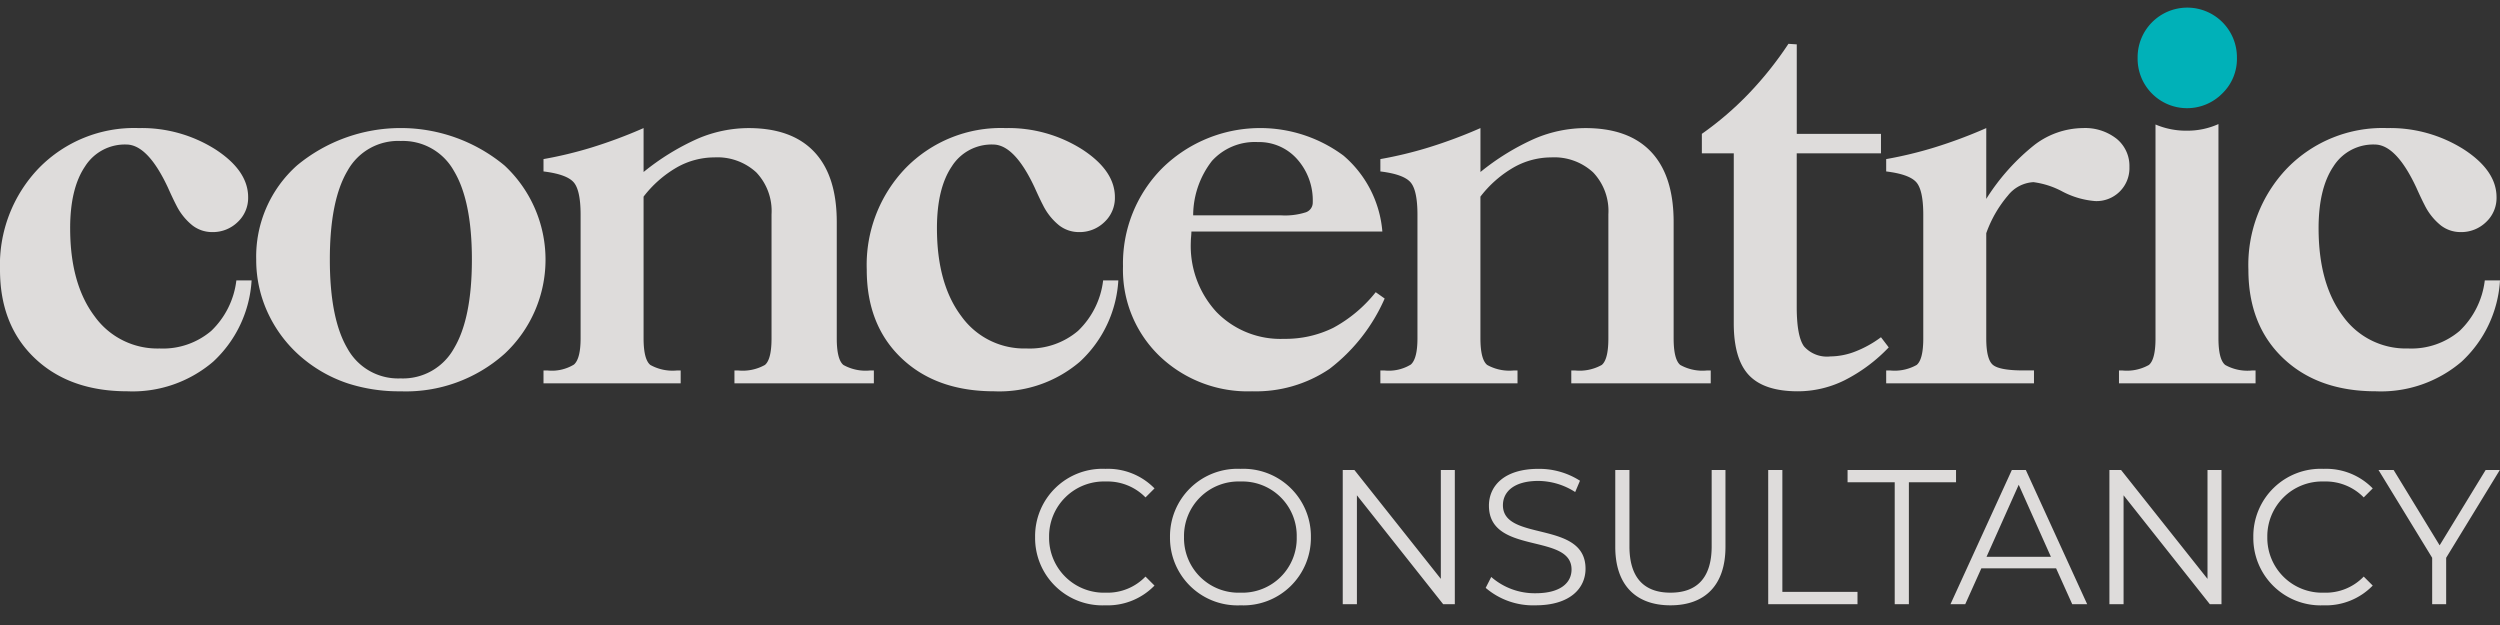
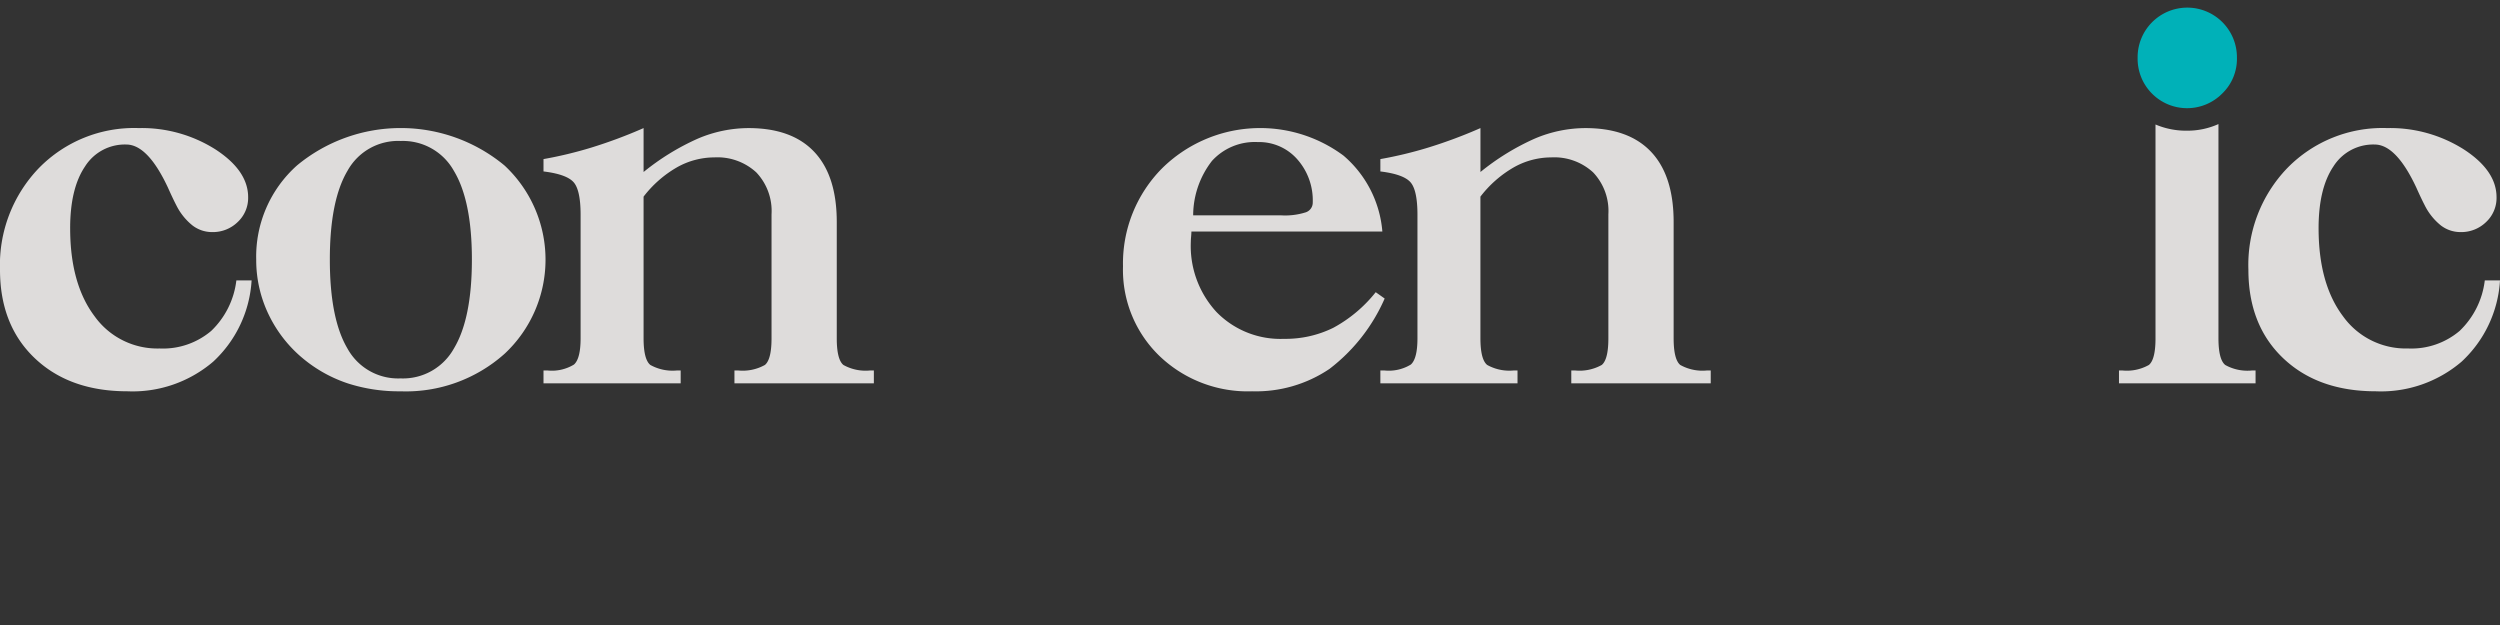
<svg xmlns="http://www.w3.org/2000/svg" width="300" height="75" viewBox="0 0 300 75">
  <rect x="0" y="0" width="300" height="75" fill="#333333" stroke="none" />
  <g id="Concentric-Consultancy">
    <path id="Path_2218" data-name="Path 2218" d="M995.719,5.958a5.959,5.959,0,1,1,11.917,0,5.755,5.755,0,0,1-1.725,4.234,5.937,5.937,0,0,1-10.192-4.234" transform="translate(-739.205 0.993)" fill="#00b1b8" />
    <g id="Group_1079" data-name="Group 1079" opacity="0.85">
      <path id="Path_2209" data-name="Path 2209" d="M28.363,78.088h1.829a14.445,14.445,0,0,1-4.607,9.749,14.885,14.885,0,0,1-10.3,3.557q-6.935,0-11.111-3.969T0,76.8A16.752,16.752,0,0,1,4.675,64.6a15.981,15.981,0,0,1,11.956-4.792,16.547,16.547,0,0,1,9.212,2.553q3.934,2.553,3.934,5.747a3.954,3.954,0,0,1-1.259,2.981,4.259,4.259,0,0,1-3.053,1.2,3.855,3.855,0,0,1-2.381-.807,7.234,7.234,0,0,1-1.932-2.421q-.38-.724-1-2.108-2.415-5.17-5-5.171A5.647,5.647,0,0,0,10.2,64.419Q8.418,67.054,8.419,71.83q0,6.653,2.916,10.54a9.275,9.275,0,0,0,7.816,3.887,8.956,8.956,0,0,0,6.193-2.108,10,10,0,0,0,3.019-6.06" transform="translate(0 -44.439)" fill="#fbf9f8" />
      <path id="Path_2210" data-name="Path 2210" d="M136.971,61.356a6.933,6.933,0,0,0-6.366,3.574q-2.122,3.574-2.122,10.655,0,7.114,2.122,10.688a6.932,6.932,0,0,0,6.366,3.574,7,7,0,0,0,6.4-3.59q2.156-3.59,2.157-10.671,0-7.048-2.157-10.638a7,7,0,0,0-6.4-3.59m0,30.038a20.022,20.022,0,0,1-6.3-.939,16.605,16.605,0,0,1-5.227-2.849,15.628,15.628,0,0,1-4.278-5.369,15.039,15.039,0,0,1-1.518-6.653,14.651,14.651,0,0,1,4.9-11.3,19.507,19.507,0,0,1,24.9.016,15.437,15.437,0,0,1,0,22.594,17.772,17.772,0,0,1-12.474,4.5" transform="translate(-88.902 -44.439)" fill="#fbf9f8" />
      <path id="Path_2211" data-name="Path 2211" d="M265.81,85.037q0,2.536.811,3.195a5.471,5.471,0,0,0,3.226.659h.414v1.548H253.8V88.891h.449a5.083,5.083,0,0,0,3.209-.708q.793-.708.794-3.145V70.216q0-3-.862-3.936T253.8,65.012V63.53a48.45,48.45,0,0,0,5.8-1.4,57.636,57.636,0,0,0,6.211-2.322v5.27a28.992,28.992,0,0,1,6.5-4,15.609,15.609,0,0,1,6.09-1.268q5.21,0,7.9,2.865t2.691,8.4V85.037q0,2.536.794,3.195a5.462,5.462,0,0,0,3.243.659h.414v1.548H276.713V88.891h.414a5.465,5.465,0,0,0,3.243-.659q.793-.658.794-3.195V70.15a6.719,6.719,0,0,0-1.829-5.023,6.882,6.882,0,0,0-5.038-1.8,9.159,9.159,0,0,0-4.469,1.185,13.575,13.575,0,0,0-4.019,3.524Z" transform="translate(-188.58 -44.439)" fill="#fbf9f8" />
-       <path id="Path_2212" data-name="Path 2212" d="M433.1,78.088h1.829a14.443,14.443,0,0,1-4.606,9.749,14.885,14.885,0,0,1-10.3,3.557q-6.936,0-11.111-3.969T404.739,76.8a16.75,16.75,0,0,1,4.675-12.2,15.98,15.98,0,0,1,11.956-4.792,16.548,16.548,0,0,1,9.213,2.553q3.934,2.553,3.934,5.747a3.955,3.955,0,0,1-1.259,2.981,4.259,4.259,0,0,1-3.054,1.2,3.854,3.854,0,0,1-2.381-.807,7.235,7.235,0,0,1-1.932-2.421q-.38-.724-1-2.108-2.415-5.17-5-5.171a5.647,5.647,0,0,0-4.951,2.635q-1.777,2.635-1.777,7.411,0,6.653,2.915,10.54a9.274,9.274,0,0,0,7.815,3.887,8.957,8.957,0,0,0,6.194-2.108,10.006,10.006,0,0,0,3.019-6.06" transform="translate(-300.729 -44.439)" fill="#fbf9f8" />
      <path id="Path_2213" data-name="Path 2213" d="M532.807,70.282H543.4a8.18,8.18,0,0,0,2.916-.362,1.227,1.227,0,0,0,.845-1.186,7.438,7.438,0,0,0-1.863-5.187,6.1,6.1,0,0,0-4.727-2.059,6.946,6.946,0,0,0-5.5,2.256,10.7,10.7,0,0,0-2.26,6.538m21.91,9.222,1.07.758a21.421,21.421,0,0,1-6.625,8.448,15.765,15.765,0,0,1-9.282,2.684,15.293,15.293,0,0,1-11.128-4.249,14.349,14.349,0,0,1-4.365-10.737,16.206,16.206,0,0,1,4.71-11.791,16.763,16.763,0,0,1,21.755-1.5,13.41,13.41,0,0,1,4.658,9.107H532.6q0,.2-.035.609t-.034.609a11.677,11.677,0,0,0,3.088,8.448A10.715,10.715,0,0,0,543.71,85.1a12.959,12.959,0,0,0,5.9-1.317,16.532,16.532,0,0,0,5.107-4.282" transform="translate(-389.631 -44.439)" fill="#fbf9f8" />
      <path id="Path_2214" data-name="Path 2214" d="M656.584,85.037q0,2.536.811,3.195a5.471,5.471,0,0,0,3.226.659h.414v1.548H644.576V88.891h.449a5.083,5.083,0,0,0,3.209-.708q.793-.708.794-3.145V70.216q0-3-.862-3.936t-3.589-1.268V63.53a48.459,48.459,0,0,0,5.8-1.4,57.646,57.646,0,0,0,6.211-2.322v5.27a28.989,28.989,0,0,1,6.5-4,15.608,15.608,0,0,1,6.09-1.268q5.21,0,7.9,2.865t2.692,8.4V85.037q0,2.536.794,3.195a5.463,5.463,0,0,0,3.243.659h.414v1.548H667.487V88.891h.414a5.464,5.464,0,0,0,3.243-.659q.793-.658.794-3.195V70.15a6.719,6.719,0,0,0-1.829-5.023,6.882,6.882,0,0,0-5.038-1.8,9.159,9.159,0,0,0-4.469,1.185,13.578,13.578,0,0,0-4.019,3.524Z" transform="translate(-478.933 -44.439)" fill="#fbf9f8" />
-       <path id="Path_2215" data-name="Path 2215" d="M798.536,33.6h-3.83V31.264a38.372,38.372,0,0,0,5.59-4.792,42.456,42.456,0,0,0,4.8-6.011l1,.066V31.264H816.2V33.6h-10.11V52.014q0,3.557.88,4.759a3.669,3.669,0,0,0,3.157,1.2,8.4,8.4,0,0,0,3-.593A13.008,13.008,0,0,0,816.2,55.67l.932,1.219a19.474,19.474,0,0,1-5.279,3.936,12.653,12.653,0,0,1-5.624,1.334q-4.037,0-5.866-1.927t-1.829-6.242Z" transform="translate(-590.483 -15.203)" fill="#fbf9f8" />
-       <path id="Path_2216" data-name="Path 2216" d="M892.785,68.306a25.891,25.891,0,0,1,5.779-6.472,9.724,9.724,0,0,1,5.814-2.026,6.111,6.111,0,0,1,4.054,1.285,4.206,4.206,0,0,1,1.535,3.392,3.951,3.951,0,0,1-4.106,4.084,10.135,10.135,0,0,1-3.916-1.136,10.129,10.129,0,0,0-3.5-1.136,4.188,4.188,0,0,0-3.054,1.6,14.362,14.362,0,0,0-2.605,4.528V85.037q0,2.569.828,3.211t3.623.642h1.277v1.548H880.777V88.891h.449a5.385,5.385,0,0,0,3.209-.659q.793-.658.793-3.195V70.216q0-3-.862-3.936t-3.589-1.268V63.53a48.457,48.457,0,0,0,5.8-1.4,57.627,57.627,0,0,0,6.211-2.322Z" transform="translate(-654.435 -44.439)" fill="#fbf9f8" />
      <path id="Path_2217" data-name="Path 2217" d="M1078.284,78.088h1.829a14.445,14.445,0,0,1-4.607,9.749,14.885,14.885,0,0,1-10.3,3.557q-6.936,0-11.111-3.969T1049.921,76.8a16.75,16.75,0,0,1,4.675-12.2,15.98,15.98,0,0,1,11.956-4.792,16.548,16.548,0,0,1,9.213,2.553q3.934,2.553,3.933,5.747a3.955,3.955,0,0,1-1.259,2.981,4.259,4.259,0,0,1-3.054,1.2,3.854,3.854,0,0,1-2.381-.807,7.236,7.236,0,0,1-1.932-2.421q-.38-.724-1-2.108-2.415-5.17-5-5.171a5.646,5.646,0,0,0-4.951,2.635q-1.778,2.635-1.777,7.411,0,6.653,2.915,10.54a9.274,9.274,0,0,0,7.815,3.887,8.957,8.957,0,0,0,6.194-2.108,10.005,10.005,0,0,0,3.019-6.06" transform="translate(-780.113 -44.439)" fill="#fbf9f8" />
      <path id="Path_2219" data-name="Path 2219" d="M1002.233,86.837q-.811-.658-.811-3.195V57.931a9.032,9.032,0,0,1-3.8.794,9.3,9.3,0,0,1-3.754-.743V83.643q0,2.537-.794,3.195a5.384,5.384,0,0,1-3.209.659h-.38v1.548h16.39V87.5h-.414a5.471,5.471,0,0,1-3.226-.659" transform="translate(-735.207 -43.044)" fill="#fbf9f8" />
    </g>
-     <path id="Path_2224" data-name="Path 2224" d="M-167.371.138a7.829,7.829,0,0,0,5.911-2.369l-1.081-1.081A6.316,6.316,0,0,1-167.3-1.38a6.58,6.58,0,0,1-6.808-6.67,6.58,6.58,0,0,1,6.808-6.67,6.381,6.381,0,0,1,4.761,1.909l1.081-1.081a7.8,7.8,0,0,0-5.888-2.346,8.083,8.083,0,0,0-8.441,8.188A8.077,8.077,0,0,0-167.371.138Zm16.238,0a8.1,8.1,0,0,0,8.441-8.188,8.1,8.1,0,0,0-8.441-8.188A8.1,8.1,0,0,0-159.6-8.05,8.1,8.1,0,0,0-151.133.138Zm0-1.518a6.547,6.547,0,0,1-6.785-6.67,6.547,6.547,0,0,1,6.785-6.67,6.522,6.522,0,0,1,6.739,6.67A6.522,6.522,0,0,1-151.133-1.38ZM-127.1-16.1V-3.036L-137.471-16.1h-1.4V0h1.7V-13.064L-126.822,0h1.4V-16.1ZM-115.736.138c4.117,0,6-2.024,6-4.393,0-5.865-9.913-3.2-9.913-7.613,0-1.61,1.311-2.921,4.255-2.921a8.289,8.289,0,0,1,4.416,1.334l.575-1.357a9.088,9.088,0,0,0-4.991-1.426c-4.094,0-5.934,2.047-5.934,4.416,0,5.957,9.913,3.243,9.913,7.659,0,1.587-1.311,2.852-4.324,2.852a7.906,7.906,0,0,1-5.313-1.955l-.667,1.311A8.73,8.73,0,0,0-115.736.138Zm16.192,0c4.117,0,6.6-2.392,6.6-7.015V-16.1H-94.6v9.154c0,3.818-1.794,5.566-4.945,5.566-3.128,0-4.922-1.748-4.922-5.566V-16.1h-1.7v9.223C-106.168-2.254-103.661.138-99.544.138ZM-87.814,0H-77.1V-1.472h-9.016V-16.1h-1.7Zm15.18,0h1.7V-14.628h5.658V-16.1H-78.292v1.472h5.658Zm21.3,0h1.794L-56.9-16.1h-1.679L-65.941,0h1.771l1.932-4.3h8.97ZM-61.617-5.681l3.864-8.648,3.864,8.648ZM-35.1-16.1V-3.036L-45.471-16.1h-1.4V0h1.7V-13.064L-34.822,0h1.4V-16.1ZM-21.183.138a7.829,7.829,0,0,0,5.911-2.369l-1.081-1.081A6.316,6.316,0,0,1-21.114-1.38a6.58,6.58,0,0,1-6.808-6.67,6.58,6.58,0,0,1,6.808-6.67,6.381,6.381,0,0,1,4.761,1.909l1.081-1.081a7.8,7.8,0,0,0-5.888-2.346A8.083,8.083,0,0,0-29.6-8.05,8.077,8.077,0,0,0-21.183.138ZM-.023-16.1h-1.7l-5.52,9.039-5.52-9.039h-1.817l6.44,10.534V0h1.679V-5.566Z" transform="translate(300 72.5)" fill="#fbf9f8" opacity="0.85" />
  </g>
</svg>